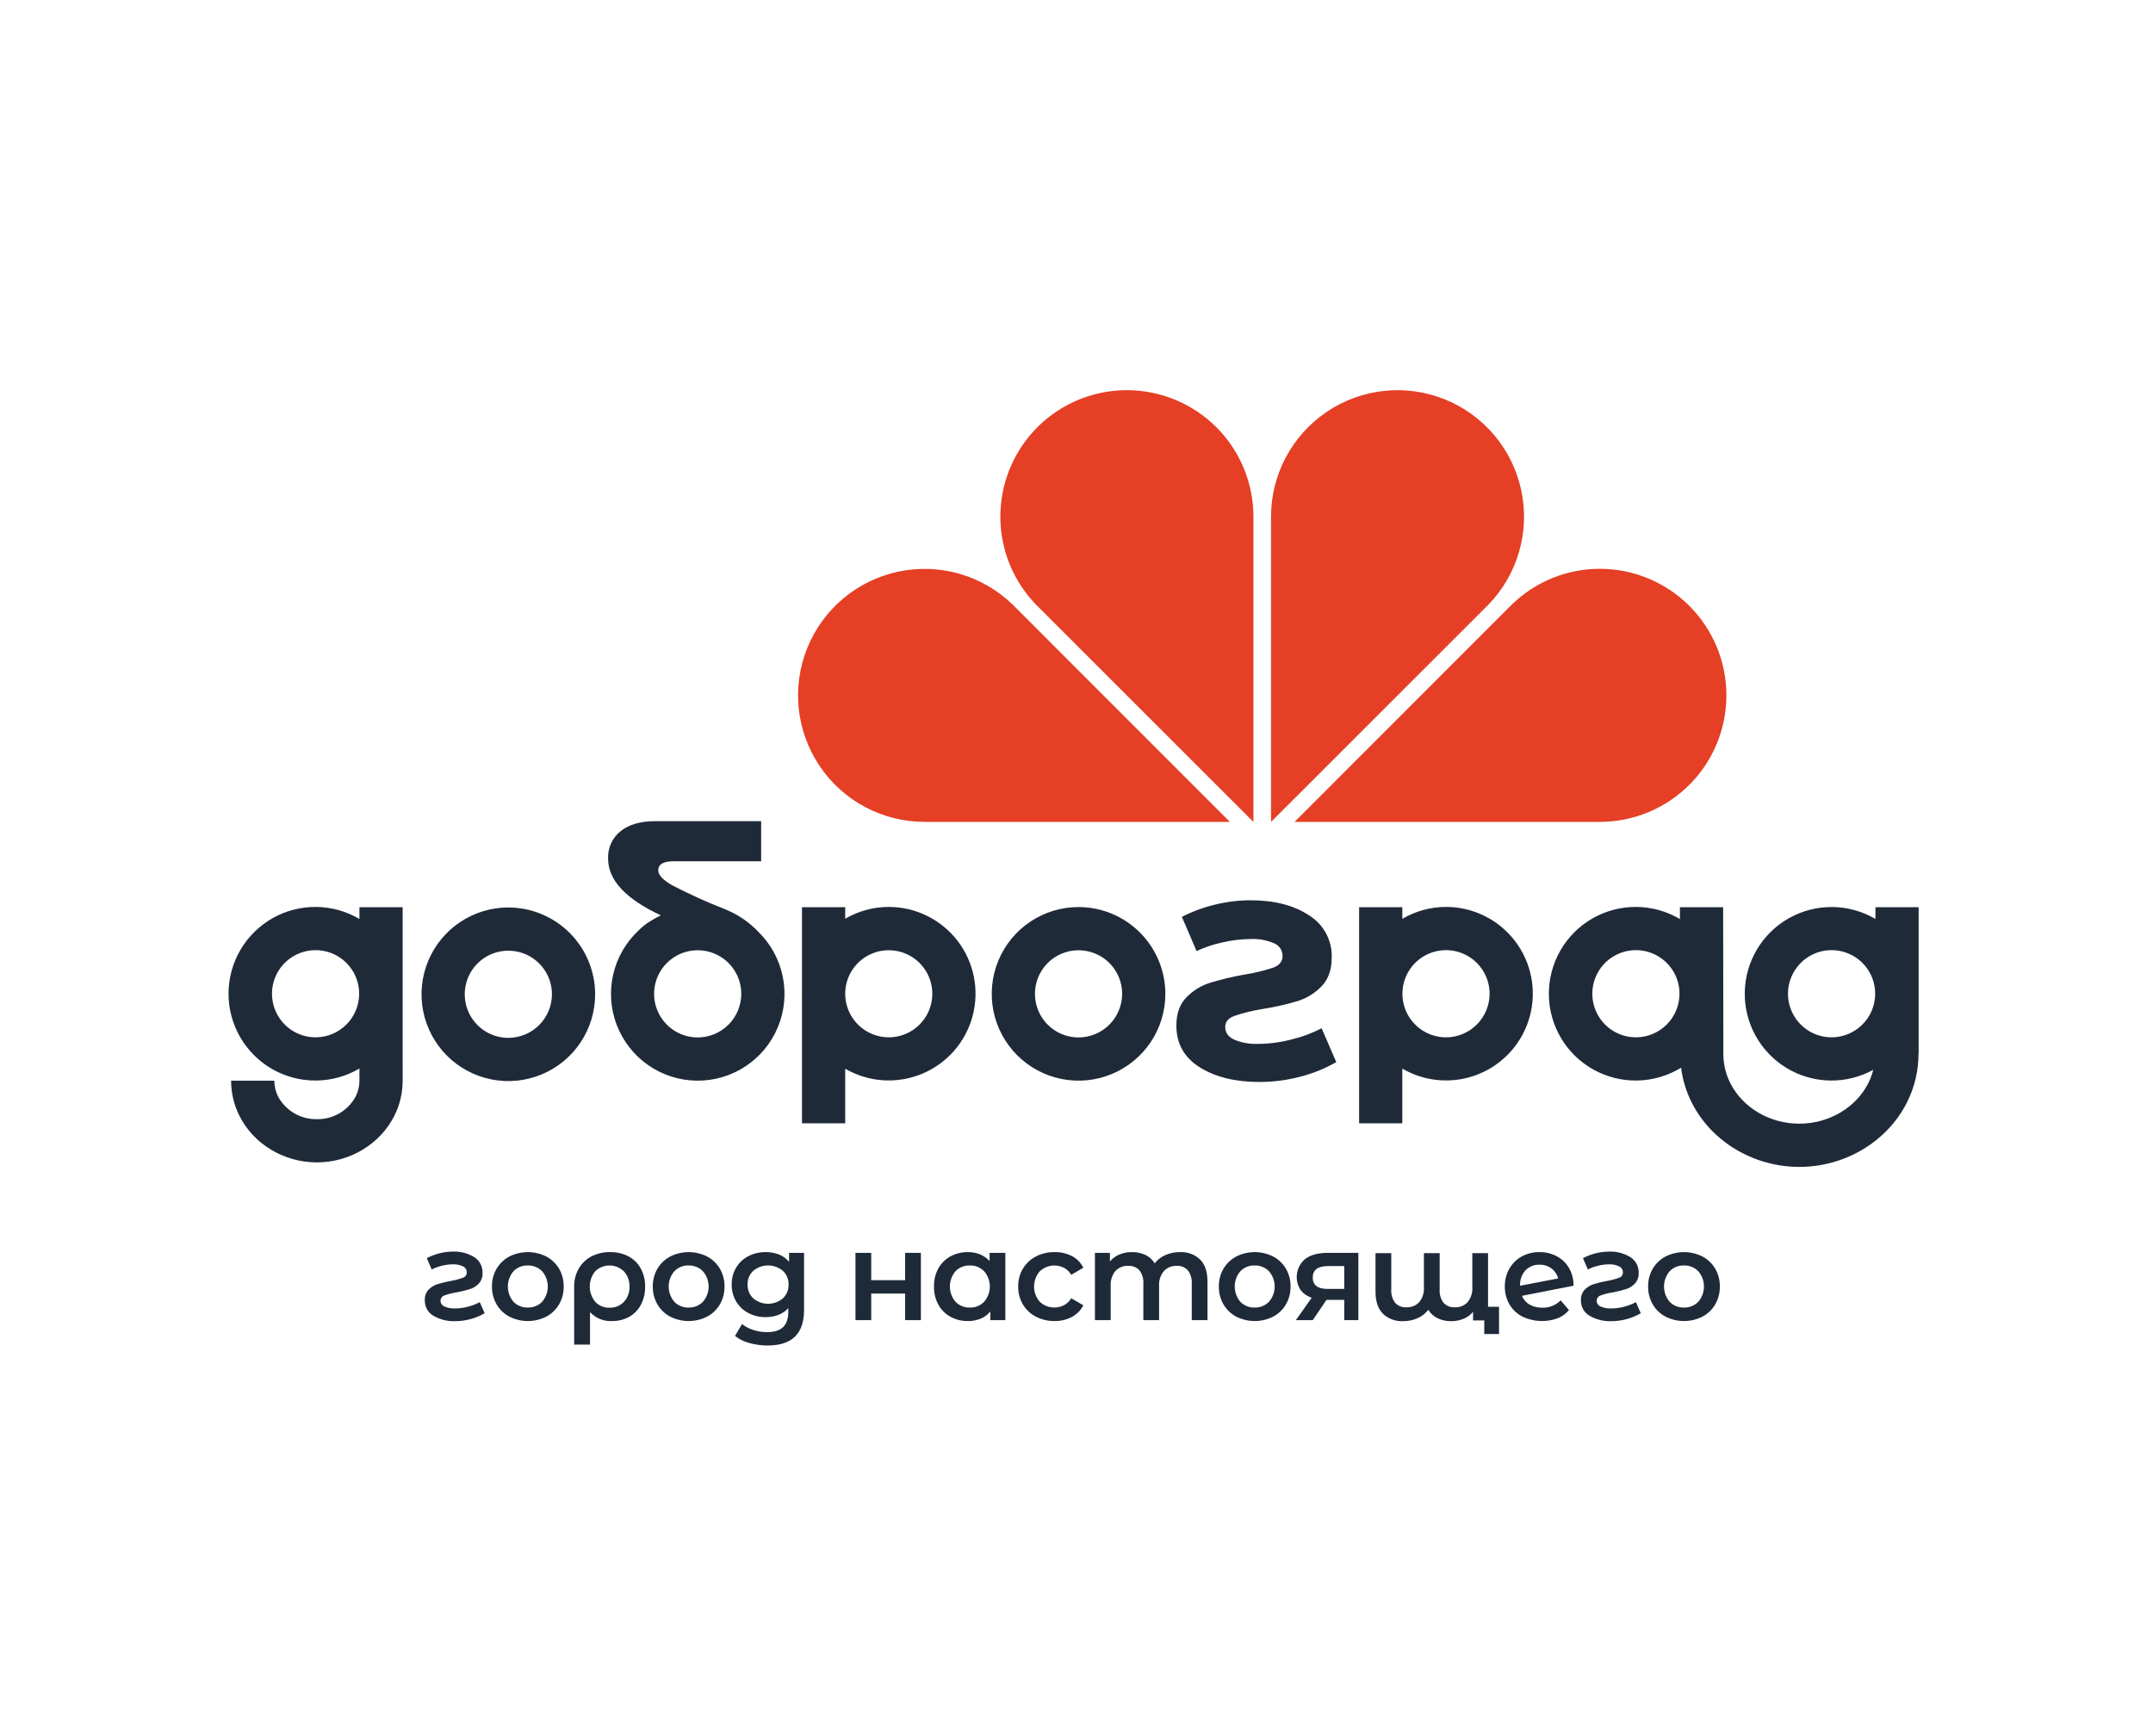
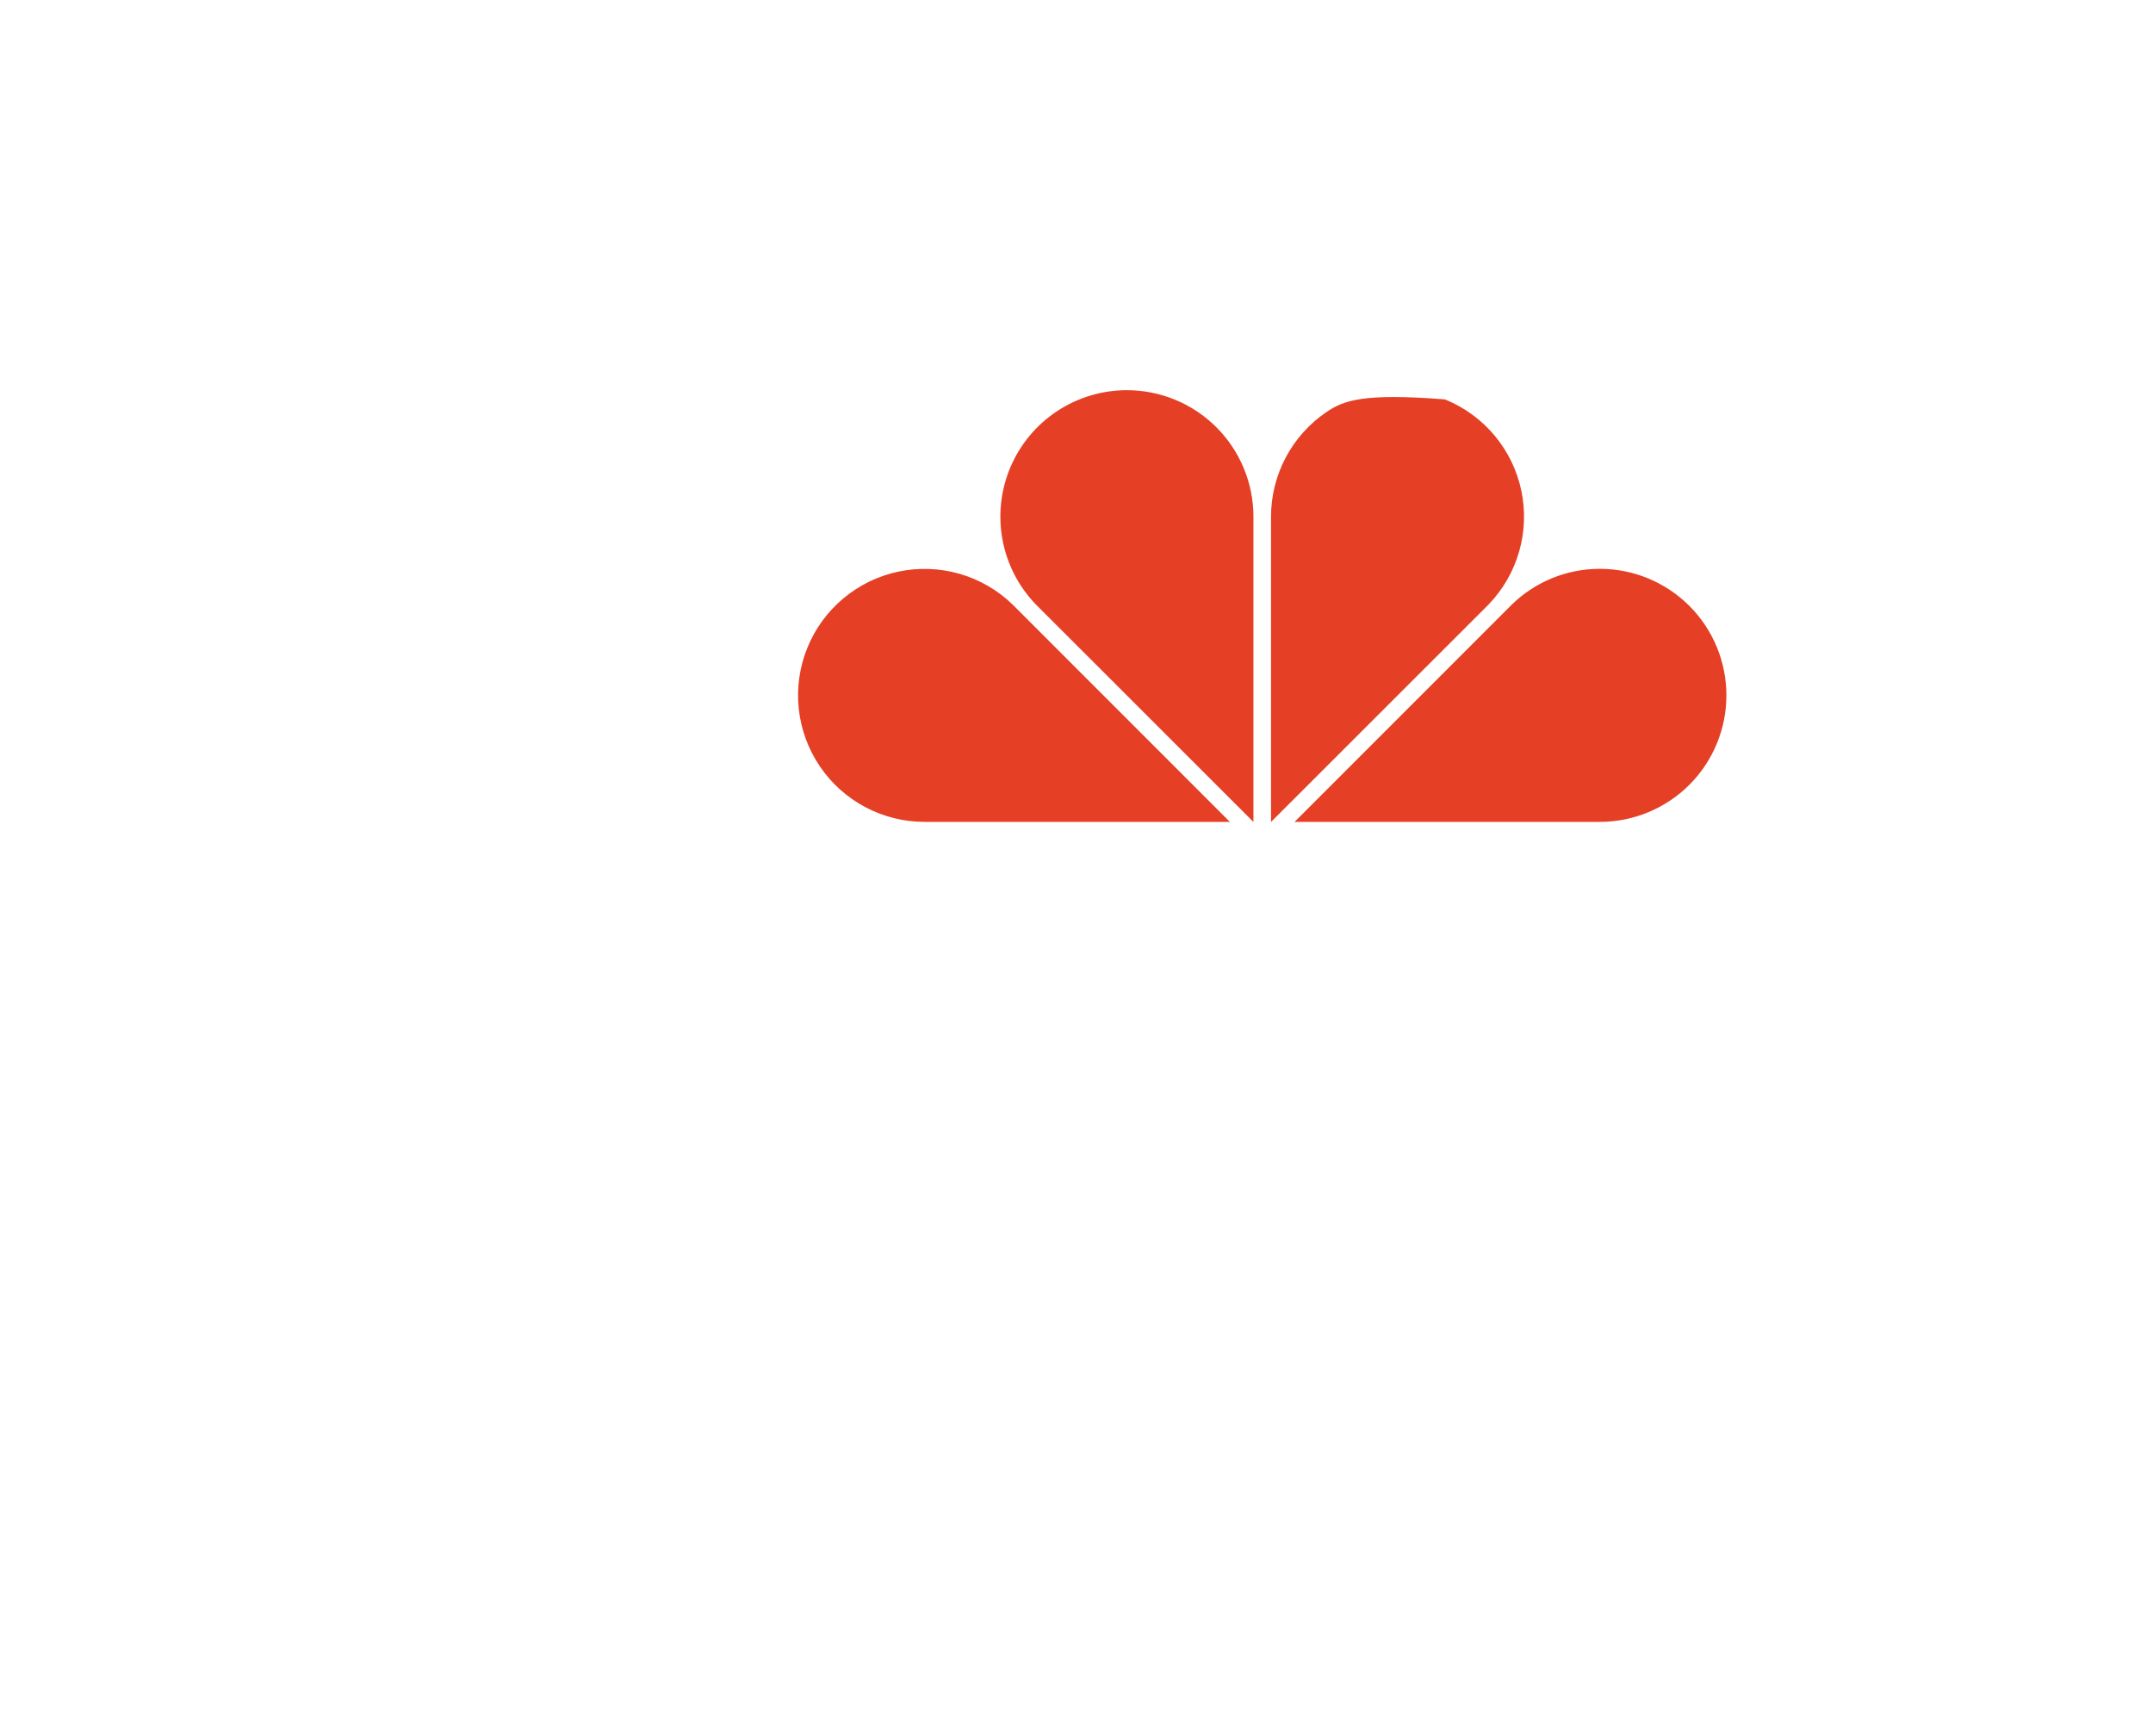
<svg xmlns="http://www.w3.org/2000/svg" width="160" height="129" viewBox="0 0 160 129" fill="none">
  <rect width="160" height="129" fill="white" />
  <g clip-path="url(#clip0_7036_111)">
-     <path d="M75.237 44.917C74.129 43.848 72.776 43.068 71.297 42.644C69.817 42.221 68.256 42.167 66.751 42.487C65.246 42.808 63.842 43.493 62.663 44.483C61.485 45.472 60.567 46.736 59.991 48.164C59.415 49.591 59.198 51.138 59.359 52.668C59.521 54.199 60.056 55.666 60.917 56.942C61.778 58.218 62.939 59.263 64.298 59.985C65.657 60.707 67.173 61.084 68.712 61.084H91.397L75.237 44.917ZM83.745 29C81.9 28.999 80.095 29.541 78.555 30.559C77.016 31.577 75.81 33.026 75.089 34.725C74.368 36.424 74.163 38.297 74.5 40.112C74.836 41.926 75.7 43.602 76.983 44.929L93.149 61.089V38.404C93.149 37.169 92.906 35.946 92.433 34.805C91.961 33.664 91.268 32.627 90.395 31.754C89.522 30.881 88.485 30.188 87.344 29.716C86.203 29.243 84.98 29 83.745 29ZM118.893 42.276C116.458 42.274 114.117 43.222 112.368 44.917L96.208 61.084H118.893C121.388 61.084 123.779 60.093 125.543 58.33C127.307 56.566 128.297 54.174 128.297 51.68C128.297 49.186 127.307 46.794 125.543 45.03C123.779 43.267 121.388 42.276 118.893 42.276ZM110.623 44.929C111.691 43.821 112.472 42.468 112.895 40.989C113.319 39.509 113.373 37.948 113.052 36.443C112.732 34.938 112.046 33.534 111.057 32.356C110.067 31.177 108.803 30.259 107.376 29.683C105.949 29.107 104.402 28.891 102.871 29.052C101.341 29.213 99.873 29.748 98.598 30.609C97.322 31.47 96.277 32.631 95.555 33.99C94.833 35.349 94.456 36.865 94.456 38.404V61.089L110.623 44.929Z" fill="#E53F25" />
-     <path d="M96.062 77.233C95.226 77.46 94.364 77.578 93.497 77.584C92.888 77.61 92.281 77.502 91.718 77.269C91.274 77.059 91.052 76.745 91.052 76.325C91.052 75.954 91.27 75.684 91.706 75.515C92.392 75.281 93.096 75.107 93.811 74.994C94.699 74.858 95.577 74.659 96.437 74.401C97.113 74.189 97.725 73.811 98.216 73.3C98.716 72.784 98.966 72.074 98.966 71.17C98.987 70.543 98.841 69.921 98.544 69.368C98.246 68.816 97.807 68.352 97.272 68.024C96.143 67.282 94.699 66.911 92.94 66.911C92.043 66.912 91.148 67.022 90.277 67.238C89.429 67.441 88.608 67.745 87.833 68.145L88.922 70.686C89.517 70.406 90.143 70.195 90.786 70.057C91.491 69.886 92.214 69.796 92.94 69.791C93.537 69.763 94.133 69.871 94.683 70.105C94.87 70.181 95.03 70.312 95.142 70.48C95.255 70.649 95.314 70.847 95.311 71.049C95.311 71.453 95.09 71.739 94.647 71.909C93.948 72.142 93.232 72.316 92.505 72.429C91.629 72.581 90.764 72.787 89.915 73.046C89.248 73.257 88.645 73.631 88.16 74.135C87.668 74.643 87.422 75.341 87.422 76.228C87.422 77.568 88.003 78.601 89.164 79.327C90.326 80.053 91.803 80.415 93.594 80.415C94.61 80.415 95.623 80.285 96.606 80.028C97.551 79.79 98.459 79.423 99.305 78.939L98.216 76.422C97.534 76.78 96.811 77.052 96.062 77.233ZM142.584 67.425H139.373V68.298C138.4 67.728 137.295 67.422 136.167 67.412C135.039 67.402 133.929 67.688 132.946 68.241C131.963 68.794 131.143 69.595 130.567 70.565C129.99 71.534 129.678 72.638 129.662 73.765C129.645 74.893 129.925 76.005 130.472 76.991C131.02 77.977 131.816 78.802 132.782 79.384C133.748 79.966 134.85 80.284 135.978 80.307C137.105 80.33 138.219 80.057 139.208 79.515C139.123 79.853 139.002 80.18 138.847 80.491C137.926 82.328 135.912 83.515 133.715 83.515C131.515 83.515 129.499 82.325 128.58 80.484C128.245 79.815 128.07 79.077 128.071 78.329L128.055 67.425H124.843V68.306C123.86 67.723 122.74 67.412 121.597 67.405C120.454 67.397 119.329 67.694 118.338 68.263C117.347 68.833 116.526 69.656 115.957 70.648C115.389 71.639 115.094 72.764 115.103 73.907C115.112 75.05 115.424 76.17 116.008 77.153C116.592 78.135 117.426 78.945 118.426 79.499C119.426 80.053 120.555 80.332 121.697 80.307C122.84 80.281 123.956 79.953 124.93 79.355C125.043 80.247 125.305 81.113 125.707 81.918C127.164 84.839 130.307 86.727 133.716 86.727C137.117 86.727 140.258 84.843 141.718 81.93C142.28 80.815 142.573 79.582 142.571 78.333H142.584V67.425ZM121.572 77.096C120.932 77.096 120.305 76.906 119.773 76.551C119.24 76.195 118.824 75.689 118.579 75.097C118.334 74.505 118.27 73.853 118.395 73.225C118.519 72.597 118.828 72.019 119.281 71.566C119.734 71.113 120.311 70.804 120.94 70.679C121.568 70.554 122.219 70.618 122.811 70.863C123.403 71.109 123.91 71.524 124.266 72.056C124.622 72.589 124.812 73.216 124.812 73.856C124.811 74.715 124.47 75.539 123.862 76.146C123.255 76.754 122.431 77.095 121.572 77.096ZM136.113 77.096C135.472 77.096 134.846 76.906 134.313 76.55C133.781 76.194 133.366 75.688 133.12 75.096C132.875 74.504 132.811 73.853 132.936 73.225C133.061 72.596 133.37 72.019 133.823 71.566C134.276 71.113 134.853 70.804 135.481 70.679C136.11 70.554 136.761 70.618 137.353 70.864C137.945 71.109 138.451 71.524 138.807 72.056C139.163 72.589 139.353 73.216 139.353 73.856C139.353 74.715 139.011 75.539 138.403 76.147C137.796 76.754 136.972 77.096 136.113 77.096ZM56.383 69.283C55.681 68.535 54.824 67.951 53.871 67.572C52.547 67.055 51.251 66.469 49.988 65.816C49.275 65.416 48.918 65.039 48.917 64.686C48.917 64.237 49.294 64.013 50.048 64.013H56.565V61.031H48.701C47.595 61.031 46.733 61.28 46.117 61.777C45.812 62.021 45.57 62.333 45.409 62.688C45.248 63.044 45.173 63.431 45.191 63.821C45.191 65.408 46.497 66.811 49.11 68.029C49.089 68.041 49.071 68.05 49.05 68.061C48.859 68.153 48.674 68.255 48.494 68.365C48.419 68.409 48.348 68.452 48.279 68.496C48.267 68.504 48.254 68.51 48.242 68.518C47.958 68.699 47.694 68.911 47.458 69.152C46.517 70.029 45.859 71.168 45.57 72.421C45.281 73.675 45.373 74.987 45.836 76.188C46.298 77.388 47.109 78.423 48.165 79.159C49.22 79.895 50.472 80.299 51.758 80.317C53.045 80.336 54.308 79.97 55.384 79.265C56.461 78.56 57.302 77.549 57.799 76.363C58.297 75.176 58.428 73.867 58.175 72.606C57.923 71.344 57.299 70.187 56.383 69.283ZM51.849 77.105C51.208 77.105 50.582 76.915 50.049 76.559C49.516 76.203 49.101 75.697 48.855 75.105C48.61 74.513 48.546 73.862 48.671 73.234C48.796 72.605 49.105 72.028 49.557 71.575C50.011 71.121 50.588 70.813 51.216 70.688C51.845 70.563 52.496 70.627 53.088 70.872C53.68 71.117 54.186 71.532 54.542 72.065C54.898 72.598 55.088 73.224 55.088 73.865C55.087 74.724 54.746 75.547 54.139 76.155C53.531 76.762 52.708 77.104 51.849 77.105ZM37.777 67.445C36.501 67.445 35.254 67.824 34.193 68.532C33.132 69.241 32.305 70.249 31.817 71.428C31.328 72.607 31.201 73.904 31.45 75.155C31.698 76.407 32.313 77.556 33.215 78.459C34.117 79.361 35.267 79.975 36.518 80.224C37.77 80.473 39.067 80.346 40.246 79.857C41.425 79.369 42.432 78.542 43.141 77.481C43.85 76.42 44.228 75.173 44.228 73.897C44.226 72.186 43.546 70.547 42.337 69.337C41.127 68.128 39.488 67.448 37.777 67.445ZM37.777 77.136C37.137 77.136 36.51 76.946 35.977 76.591C35.445 76.234 35.029 75.729 34.784 75.137C34.539 74.545 34.475 73.893 34.6 73.265C34.725 72.636 35.033 72.059 35.486 71.606C35.939 71.153 36.517 70.845 37.145 70.72C37.773 70.595 38.425 70.659 39.017 70.904C39.609 71.149 40.115 71.564 40.471 72.097C40.827 72.63 41.017 73.256 41.017 73.897C41.016 74.756 40.674 75.579 40.067 76.186C39.459 76.794 38.636 77.135 37.777 77.136ZM80.152 67.414C78.876 67.413 77.629 67.792 76.568 68.501C75.507 69.21 74.68 70.217 74.192 71.396C73.703 72.575 73.576 73.872 73.824 75.124C74.073 76.375 74.688 77.525 75.59 78.427C76.493 79.33 77.642 79.944 78.894 80.193C80.145 80.442 81.442 80.314 82.621 79.826C83.8 79.337 84.808 78.51 85.517 77.449C86.225 76.388 86.604 75.141 86.604 73.865C86.602 72.154 85.921 70.515 84.712 69.305C83.502 68.096 81.863 67.416 80.152 67.414ZM80.152 77.105C79.511 77.105 78.885 76.915 78.352 76.559C77.82 76.203 77.404 75.697 77.159 75.105C76.914 74.513 76.85 73.862 76.975 73.233C77.1 72.605 77.408 72.028 77.861 71.574C78.314 71.121 78.891 70.813 79.52 70.688C80.148 70.563 80.8 70.627 81.392 70.872C81.984 71.117 82.49 71.532 82.846 72.065C83.202 72.598 83.392 73.224 83.392 73.865C83.391 74.724 83.049 75.547 82.442 76.155C81.835 76.762 81.011 77.104 80.152 77.105V77.105ZM66.045 67.405C64.908 67.406 63.792 67.709 62.811 68.283V67.425H59.599V73.742C59.599 73.78 59.593 73.818 59.593 73.856C59.593 73.895 59.599 73.933 59.599 73.971V83.484H62.811V79.43C63.667 79.927 64.626 80.221 65.613 80.287C66.601 80.354 67.591 80.192 68.506 79.815C69.421 79.438 70.237 78.855 70.891 78.112C71.544 77.368 72.018 76.484 72.275 75.528C72.532 74.573 72.566 73.57 72.373 72.599C72.181 71.628 71.767 70.715 71.165 69.929C70.562 69.144 69.787 68.508 68.899 68.07C68.012 67.632 67.035 67.405 66.045 67.405M66.045 77.097C65.196 77.095 64.381 76.76 63.776 76.164C63.171 75.568 62.824 74.758 62.811 73.909V73.804C62.822 73.166 63.021 72.546 63.383 72.021C63.746 71.496 64.255 71.089 64.848 70.853C65.44 70.617 66.089 70.561 66.713 70.692C67.338 70.823 67.909 71.136 68.356 71.591C68.803 72.046 69.106 72.623 69.226 73.25C69.346 73.876 69.279 74.524 69.032 75.113C68.785 75.701 68.37 76.203 67.838 76.556C67.307 76.909 66.683 77.097 66.045 77.097ZM107.46 67.405C106.318 67.406 105.198 67.711 104.214 68.29V67.425H101.003V83.484H104.214V79.423C105.07 79.922 106.029 80.218 107.017 80.286C108.005 80.355 108.996 80.195 109.912 79.819C110.828 79.442 111.645 78.86 112.3 78.117C112.955 77.374 113.43 76.49 113.688 75.534C113.947 74.578 113.981 73.575 113.789 72.604C113.597 71.632 113.184 70.718 112.582 69.932C111.979 69.145 111.204 68.508 110.316 68.07C109.427 67.632 108.45 67.405 107.46 67.405ZM107.46 77.097C106.819 77.097 106.193 76.907 105.66 76.551C105.127 76.195 104.712 75.689 104.466 75.097C104.221 74.505 104.157 73.853 104.282 73.225C104.407 72.597 104.715 72.019 105.168 71.566C105.621 71.113 106.199 70.805 106.827 70.68C107.456 70.554 108.107 70.618 108.699 70.864C109.291 71.109 109.797 71.524 110.153 72.057C110.509 72.589 110.699 73.216 110.699 73.856C110.698 74.715 110.357 75.539 109.749 76.146C109.142 76.754 108.319 77.096 107.46 77.097ZM29.922 67.425H26.711V68.299C25.731 67.722 24.616 67.413 23.479 67.406C22.341 67.398 21.222 67.691 20.234 68.255C19.247 68.82 18.426 69.635 17.855 70.618C17.284 71.602 16.983 72.719 16.983 73.857C16.983 74.994 17.284 76.111 17.855 77.095C18.426 78.079 19.247 78.894 20.234 79.459C21.222 80.023 22.341 80.316 23.479 80.308C24.616 80.3 25.731 79.992 26.711 79.415L26.711 80.319C26.711 80.727 26.616 81.13 26.432 81.495C26.152 82.014 25.735 82.445 25.227 82.742C24.718 83.04 24.137 83.191 23.549 83.18C22.959 83.191 22.378 83.04 21.869 82.742C21.36 82.444 20.943 82.012 20.664 81.492C20.481 81.128 20.386 80.726 20.386 80.319H17.174C17.173 81.224 17.384 82.116 17.79 82.925C18.84 85.031 21.1 86.392 23.549 86.392C25.991 86.392 28.25 85.035 29.303 82.934C29.712 82.123 29.924 81.227 29.923 80.319L29.922 67.425ZM23.451 77.096C22.81 77.096 22.184 76.906 21.651 76.55C21.119 76.194 20.704 75.688 20.459 75.096C20.214 74.504 20.149 73.853 20.275 73.225C20.4 72.596 20.708 72.019 21.161 71.566C21.614 71.113 22.192 70.805 22.82 70.68C23.448 70.555 24.1 70.619 24.692 70.864C25.284 71.109 25.789 71.524 26.145 72.057C26.501 72.59 26.691 73.216 26.691 73.857C26.69 74.716 26.349 75.539 25.741 76.147C25.134 76.754 24.31 77.096 23.451 77.096ZM32.206 97.79C32.005 97.673 31.841 97.504 31.729 97.301C31.616 97.099 31.561 96.869 31.569 96.638C31.561 96.496 31.581 96.353 31.628 96.219C31.676 96.085 31.749 95.962 31.845 95.856C32.025 95.668 32.248 95.528 32.496 95.448C32.822 95.348 33.154 95.267 33.489 95.205C33.8 95.153 34.105 95.073 34.402 94.966C34.486 94.939 34.56 94.886 34.611 94.815C34.663 94.743 34.69 94.656 34.688 94.568C34.689 94.475 34.664 94.384 34.615 94.305C34.566 94.226 34.495 94.163 34.411 94.123C34.174 94.008 33.912 93.955 33.648 93.968C33.365 93.97 33.084 94.008 32.81 94.08C32.558 94.141 32.314 94.233 32.084 94.352L31.718 93.51C32.012 93.355 32.324 93.235 32.646 93.153C32.973 93.067 33.31 93.023 33.648 93.022C34.21 92.997 34.766 93.141 35.245 93.434C35.441 93.559 35.6 93.733 35.708 93.938C35.815 94.143 35.867 94.373 35.859 94.605C35.867 94.75 35.846 94.895 35.798 95.031C35.75 95.168 35.675 95.294 35.578 95.402C35.394 95.593 35.165 95.734 34.912 95.813C34.586 95.912 34.255 95.994 33.919 96.057C33.614 96.1 33.314 96.175 33.025 96.282C32.942 96.308 32.869 96.361 32.818 96.431C32.766 96.502 32.739 96.588 32.739 96.675C32.74 96.767 32.767 96.857 32.819 96.933C32.871 97.009 32.945 97.068 33.03 97.102C33.278 97.209 33.547 97.259 33.817 97.247C34.156 97.246 34.493 97.198 34.819 97.106C35.109 97.031 35.389 96.921 35.653 96.778L36.018 97.603C35.354 97.987 34.602 98.19 33.835 98.193C33.265 98.216 32.699 98.076 32.206 97.79M37.853 97.856C37.457 97.646 37.128 97.329 36.902 96.942C36.671 96.539 36.553 96.081 36.561 95.616C36.553 95.153 36.671 94.697 36.902 94.296C37.129 93.91 37.458 93.596 37.853 93.387C38.279 93.172 38.749 93.06 39.226 93.06C39.703 93.06 40.173 93.172 40.598 93.387C40.993 93.596 41.323 93.911 41.549 94.296C41.78 94.697 41.898 95.153 41.89 95.616C41.898 96.081 41.779 96.539 41.549 96.942C41.324 97.329 40.994 97.646 40.598 97.856C40.173 98.071 39.703 98.183 39.226 98.183C38.749 98.183 38.279 98.071 37.853 97.856ZM40.288 96.75C40.56 96.435 40.71 96.033 40.71 95.617C40.71 95.201 40.56 94.798 40.288 94.484C40.15 94.342 39.984 94.23 39.8 94.156C39.616 94.081 39.419 94.046 39.221 94.052C39.023 94.046 38.827 94.081 38.644 94.155C38.461 94.23 38.295 94.341 38.158 94.484C37.889 94.8 37.741 95.202 37.741 95.617C37.741 96.032 37.889 96.434 38.158 96.75C38.295 96.892 38.461 97.004 38.644 97.078C38.827 97.152 39.023 97.187 39.221 97.18C39.419 97.187 39.616 97.152 39.8 97.078C39.984 97.004 40.15 96.892 40.288 96.75ZM46.71 93.378C47.093 93.584 47.408 93.896 47.618 94.277C47.84 94.692 47.952 95.156 47.941 95.626C47.951 96.091 47.844 96.552 47.632 96.966C47.436 97.342 47.135 97.654 46.766 97.865C46.372 98.082 45.928 98.192 45.478 98.183C45.174 98.199 44.87 98.148 44.589 98.033C44.307 97.918 44.054 97.742 43.848 97.518V99.934H42.668V95.636C42.659 95.166 42.775 94.702 43.005 94.292C43.226 93.905 43.553 93.59 43.947 93.382C44.379 93.16 44.86 93.049 45.347 93.06C45.821 93.049 46.289 93.159 46.71 93.378ZM46.368 96.755C46.649 96.448 46.797 96.042 46.78 95.626C46.796 95.209 46.648 94.802 46.368 94.493C46.084 94.212 45.701 94.054 45.302 94.052C44.903 94.051 44.519 94.206 44.232 94.484C43.971 94.805 43.828 95.206 43.829 95.62C43.83 96.034 43.974 96.435 44.237 96.755C44.373 96.899 44.538 97.013 44.721 97.088C44.904 97.163 45.102 97.198 45.3 97.191C45.499 97.198 45.697 97.163 45.881 97.088C46.065 97.012 46.231 96.899 46.368 96.755ZM49.806 97.856C49.409 97.646 49.08 97.329 48.855 96.942C48.623 96.539 48.505 96.081 48.513 95.616C48.505 95.153 48.623 94.697 48.855 94.296C49.081 93.91 49.41 93.596 49.806 93.387C50.231 93.172 50.701 93.06 51.178 93.06C51.655 93.06 52.125 93.172 52.55 93.387C52.946 93.596 53.275 93.911 53.501 94.296C53.732 94.697 53.85 95.153 53.842 95.616C53.85 96.081 53.732 96.539 53.501 96.942C53.276 97.329 52.946 97.646 52.55 97.856C52.125 98.071 51.655 98.183 51.178 98.183C50.701 98.183 50.231 98.071 49.805 97.856M52.24 96.75C52.512 96.435 52.662 96.033 52.662 95.617C52.662 95.201 52.512 94.798 52.24 94.484C52.102 94.342 51.936 94.23 51.752 94.156C51.568 94.081 51.371 94.046 51.173 94.052C50.975 94.046 50.779 94.081 50.596 94.155C50.413 94.23 50.247 94.341 50.11 94.484C49.841 94.8 49.693 95.202 49.693 95.617C49.693 96.032 49.841 96.434 50.11 96.75C50.247 96.892 50.413 97.004 50.596 97.078C50.779 97.152 50.975 97.187 51.173 97.18C51.371 97.187 51.568 97.152 51.752 97.078C51.936 97.004 52.102 96.892 52.24 96.75ZM59.753 93.116V97.359C59.753 99.12 58.854 100.001 57.055 100.001C56.593 100.003 56.133 99.942 55.688 99.818C55.299 99.717 54.935 99.537 54.62 99.289L55.145 98.408C55.391 98.604 55.672 98.752 55.973 98.844C56.301 98.952 56.644 99.007 56.99 99.008C57.539 99.008 57.942 98.883 58.198 98.633C58.454 98.383 58.582 98.002 58.582 97.49V97.228C58.38 97.448 58.13 97.618 57.852 97.725C57.55 97.839 57.229 97.897 56.906 97.893C56.458 97.9 56.015 97.795 55.618 97.588C55.241 97.393 54.926 97.096 54.709 96.731C54.484 96.349 54.368 95.911 54.377 95.467C54.368 95.025 54.483 94.588 54.709 94.207C54.927 93.846 55.242 93.552 55.618 93.359C56.016 93.156 56.458 93.054 56.906 93.06C57.243 93.056 57.578 93.116 57.894 93.238C58.184 93.352 58.44 93.539 58.638 93.781V93.116L59.753 93.116ZM58.174 96.502C58.315 96.37 58.426 96.209 58.5 96.031C58.574 95.852 58.608 95.66 58.601 95.467C58.608 95.276 58.573 95.086 58.499 94.91C58.426 94.733 58.315 94.575 58.174 94.446C57.866 94.191 57.478 94.052 57.079 94.052C56.679 94.052 56.292 94.191 55.983 94.446C55.843 94.575 55.732 94.733 55.658 94.91C55.584 95.086 55.55 95.276 55.556 95.467C55.55 95.66 55.584 95.852 55.657 96.031C55.731 96.209 55.842 96.37 55.983 96.502C56.29 96.759 56.678 96.9 57.079 96.9C57.479 96.9 57.867 96.759 58.174 96.502ZM63.574 93.116H64.745V95.148H67.265V93.116H68.436V98.118H67.265V96.141H64.745V98.118H63.574V93.116ZM74.711 93.116V98.118H73.596V97.471C73.406 97.707 73.16 97.89 72.88 98.005C72.581 98.126 72.261 98.187 71.938 98.183C71.483 98.191 71.033 98.081 70.632 97.865C70.253 97.657 69.941 97.345 69.733 96.966C69.511 96.551 69.4 96.087 69.41 95.616C69.399 95.148 69.51 94.685 69.733 94.272C69.942 93.895 70.254 93.585 70.632 93.378C71.033 93.162 71.483 93.052 71.938 93.06C72.245 93.056 72.549 93.114 72.833 93.228C73.103 93.34 73.344 93.509 73.54 93.724V93.116H74.711ZM73.137 96.75C73.409 96.435 73.559 96.033 73.559 95.617C73.559 95.201 73.409 94.798 73.137 94.484C72.999 94.342 72.832 94.23 72.649 94.156C72.465 94.081 72.268 94.046 72.07 94.052C71.872 94.046 71.675 94.081 71.492 94.155C71.309 94.23 71.144 94.341 71.007 94.484C70.737 94.8 70.59 95.201 70.59 95.617C70.59 96.032 70.737 96.434 71.007 96.75C71.144 96.892 71.309 97.004 71.493 97.078C71.676 97.152 71.872 97.187 72.07 97.18C72.268 97.187 72.465 97.152 72.649 97.078C72.832 97.004 72.999 96.892 73.137 96.75ZM76.978 97.856C76.577 97.647 76.242 97.331 76.012 96.942C75.779 96.54 75.659 96.082 75.666 95.616C75.659 95.153 75.778 94.696 76.013 94.296C76.243 93.91 76.575 93.596 76.973 93.387C77.405 93.163 77.887 93.051 78.373 93.06C78.824 93.05 79.27 93.153 79.67 93.359C80.034 93.551 80.327 93.852 80.508 94.221L79.609 94.746C79.479 94.528 79.293 94.348 79.071 94.226C78.782 94.078 78.455 94.022 78.134 94.068C77.813 94.113 77.514 94.256 77.278 94.478C77.001 94.792 76.847 95.197 76.846 95.615C76.845 96.034 76.997 96.439 77.272 96.755C77.51 96.977 77.81 97.12 78.132 97.165C78.453 97.21 78.781 97.155 79.071 97.008C79.293 96.885 79.479 96.706 79.609 96.488L80.508 97.012C80.321 97.381 80.025 97.683 79.661 97.878C79.265 98.088 78.822 98.192 78.373 98.183C77.888 98.191 77.409 98.078 76.978 97.856ZM89.182 93.608C89.55 93.973 89.735 94.52 89.734 95.251V98.118H88.564V95.401C88.59 95.048 88.487 94.696 88.274 94.413C88.168 94.299 88.038 94.21 87.894 94.153C87.75 94.095 87.595 94.07 87.44 94.08C87.264 94.073 87.088 94.104 86.924 94.171C86.761 94.238 86.614 94.34 86.494 94.469C86.239 94.781 86.111 95.177 86.138 95.579V98.117H84.967V95.401C84.993 95.048 84.89 94.696 84.677 94.413C84.571 94.299 84.442 94.21 84.297 94.153C84.153 94.095 83.998 94.07 83.843 94.08C83.666 94.072 83.49 94.102 83.326 94.168C83.161 94.234 83.014 94.335 82.892 94.464C82.638 94.778 82.513 95.176 82.541 95.579V98.117H81.37V93.116H82.485V93.752C82.674 93.526 82.915 93.35 83.187 93.237C83.484 93.116 83.803 93.055 84.124 93.06C84.468 93.053 84.809 93.125 85.122 93.27C85.407 93.406 85.646 93.623 85.81 93.893C86.021 93.626 86.295 93.416 86.606 93.279C86.945 93.13 87.313 93.055 87.684 93.06C87.957 93.045 88.231 93.086 88.489 93.18C88.746 93.275 88.982 93.42 89.182 93.607M91.871 97.856C91.474 97.646 91.145 97.329 90.92 96.942C90.688 96.539 90.57 96.081 90.578 95.616C90.57 95.153 90.688 94.697 90.92 94.296C91.146 93.911 91.475 93.596 91.871 93.387C92.296 93.172 92.766 93.06 93.243 93.06C93.72 93.06 94.19 93.172 94.615 93.387C95.011 93.596 95.34 93.911 95.566 94.296C95.797 94.697 95.915 95.153 95.907 95.616C95.915 96.081 95.797 96.539 95.566 96.942C95.341 97.329 95.011 97.646 94.615 97.856C94.19 98.071 93.72 98.183 93.243 98.183C92.766 98.183 92.296 98.071 91.871 97.856ZM94.305 96.75C94.578 96.435 94.728 96.033 94.728 95.617C94.728 95.201 94.578 94.798 94.305 94.484C94.167 94.342 94.001 94.23 93.817 94.156C93.633 94.081 93.436 94.046 93.238 94.052C93.041 94.046 92.844 94.081 92.661 94.155C92.478 94.23 92.312 94.341 92.175 94.484C91.906 94.8 91.758 95.202 91.758 95.617C91.758 96.032 91.906 96.434 92.175 96.75C92.312 96.892 92.478 97.004 92.661 97.078C92.844 97.152 93.041 97.187 93.238 97.18C93.436 97.187 93.633 97.152 93.817 97.078C94.001 97.003 94.167 96.892 94.305 96.75ZM100.947 93.116V98.118H99.898V96.61H98.577L97.556 98.118H96.301L97.481 96.45C97.152 96.349 96.862 96.147 96.652 95.875C96.42 95.518 96.324 95.09 96.383 94.669C96.443 94.247 96.653 93.862 96.975 93.584C97.381 93.272 97.94 93.116 98.652 93.116H100.947ZM97.556 94.951C97.556 95.514 97.921 95.795 98.652 95.795H99.898V94.099H98.69C97.934 94.099 97.556 94.383 97.556 94.951H97.556ZM110.585 93.135V98.137H109.471V97.499C109.282 97.726 109.04 97.902 108.768 98.014C108.471 98.136 108.152 98.197 107.832 98.193C107.488 98.198 107.148 98.125 106.838 97.977C106.551 97.839 106.311 97.621 106.145 97.349C105.937 97.618 105.665 97.831 105.354 97.968C105.014 98.12 104.645 98.197 104.272 98.193C103.998 98.207 103.723 98.165 103.466 98.07C103.208 97.975 102.972 97.829 102.773 97.64C102.405 97.272 102.221 96.725 102.221 96V93.135H103.392V95.841C103.366 96.195 103.469 96.546 103.682 96.83C103.788 96.944 103.917 97.032 104.061 97.09C104.206 97.147 104.361 97.172 104.516 97.162C104.692 97.171 104.868 97.141 105.032 97.076C105.196 97.01 105.344 96.91 105.466 96.783C105.721 96.471 105.846 96.074 105.818 95.673V93.135H106.989V95.841C106.962 96.195 107.066 96.546 107.279 96.83C107.384 96.944 107.514 97.032 107.658 97.09C107.802 97.147 107.958 97.172 108.113 97.162C108.289 97.171 108.465 97.141 108.629 97.076C108.793 97.01 108.941 96.91 109.063 96.783C109.317 96.471 109.443 96.074 109.415 95.673V93.135H110.585ZM111.4 97.124V99.148H110.304V98.118H109.471V97.124H111.4ZM115.98 96.647L116.598 97.368C116.375 97.641 116.084 97.85 115.755 97.977C115.334 98.131 114.885 98.2 114.437 98.179C113.988 98.159 113.548 98.049 113.142 97.856C112.738 97.65 112.402 97.333 112.173 96.942C111.941 96.539 111.823 96.081 111.831 95.617C111.824 95.156 111.938 94.702 112.163 94.301C112.378 93.917 112.696 93.6 113.081 93.387C113.487 93.165 113.944 93.052 114.406 93.06C114.851 93.054 115.29 93.159 115.685 93.364C116.065 93.563 116.381 93.865 116.598 94.235C116.83 94.638 116.946 95.096 116.935 95.56L113.104 96.31C113.215 96.587 113.416 96.818 113.676 96.966C113.966 97.122 114.292 97.2 114.622 97.191C114.874 97.198 115.124 97.153 115.357 97.059C115.591 96.966 115.803 96.825 115.98 96.647M113.362 94.418C113.086 94.728 112.942 95.136 112.964 95.551V95.56L115.793 95.017C115.719 94.722 115.545 94.46 115.301 94.277C115.042 94.086 114.728 93.987 114.406 93.996C114.212 93.988 114.019 94.022 113.839 94.095C113.659 94.167 113.496 94.277 113.362 94.418H113.362ZM118.125 97.79C117.924 97.673 117.76 97.504 117.648 97.301C117.535 97.099 117.48 96.869 117.488 96.638C117.48 96.496 117.5 96.353 117.547 96.219C117.595 96.085 117.668 95.962 117.764 95.856C117.944 95.668 118.167 95.528 118.415 95.448C118.741 95.348 119.073 95.267 119.408 95.205C119.719 95.153 120.024 95.073 120.321 94.966C120.405 94.939 120.479 94.886 120.531 94.815C120.582 94.743 120.609 94.656 120.607 94.568C120.608 94.475 120.583 94.384 120.534 94.305C120.485 94.226 120.414 94.163 120.33 94.123C120.093 94.008 119.831 93.955 119.567 93.968C119.284 93.97 119.003 94.008 118.729 94.08C118.477 94.141 118.233 94.233 118.003 94.352L117.637 93.51C117.931 93.355 118.243 93.235 118.565 93.153C118.892 93.067 119.229 93.023 119.567 93.022C120.129 92.997 120.685 93.141 121.164 93.434C121.36 93.559 121.519 93.733 121.627 93.938C121.735 94.143 121.787 94.373 121.778 94.605C121.786 94.75 121.765 94.895 121.717 95.031C121.669 95.168 121.594 95.294 121.497 95.402C121.313 95.593 121.084 95.734 120.831 95.813C120.505 95.912 120.174 95.994 119.838 96.057C119.533 96.1 119.233 96.175 118.944 96.282C118.861 96.308 118.788 96.361 118.737 96.431C118.685 96.502 118.658 96.588 118.658 96.675C118.659 96.767 118.686 96.857 118.738 96.933C118.79 97.009 118.863 97.068 118.949 97.102C119.197 97.209 119.466 97.259 119.736 97.247C120.075 97.246 120.412 97.198 120.738 97.106C121.028 97.031 121.308 96.921 121.572 96.778L121.937 97.603C121.273 97.987 120.521 98.19 119.754 98.193C119.184 98.216 118.618 98.076 118.125 97.79M123.773 97.856C123.377 97.646 123.048 97.329 122.822 96.942C122.591 96.539 122.473 96.081 122.481 95.616C122.473 95.153 122.591 94.697 122.822 94.296C123.049 93.91 123.378 93.596 123.773 93.387C124.199 93.172 124.669 93.06 125.146 93.06C125.622 93.06 126.092 93.172 126.518 93.387C126.913 93.596 127.242 93.911 127.469 94.296C127.7 94.697 127.818 95.153 127.81 95.616C127.817 96.081 127.699 96.539 127.469 96.942C127.243 97.329 126.914 97.646 126.518 97.856C126.092 98.071 125.622 98.183 125.146 98.183C124.669 98.183 124.199 98.071 123.773 97.856ZM126.208 96.75C126.48 96.435 126.63 96.033 126.63 95.617C126.63 95.201 126.48 94.798 126.208 94.484C126.07 94.341 125.903 94.23 125.72 94.156C125.536 94.081 125.339 94.046 125.141 94.052C124.943 94.046 124.746 94.081 124.563 94.155C124.38 94.23 124.215 94.341 124.078 94.484C123.809 94.8 123.661 95.201 123.661 95.617C123.661 96.032 123.809 96.434 124.078 96.75C124.215 96.892 124.38 97.004 124.563 97.078C124.747 97.152 124.943 97.187 125.141 97.18C125.339 97.187 125.536 97.152 125.72 97.078C125.903 97.004 126.07 96.892 126.208 96.75Z" fill="#1F2A39" />
+     <path d="M75.237 44.917C74.129 43.848 72.776 43.068 71.297 42.644C69.817 42.221 68.256 42.167 66.751 42.487C65.246 42.808 63.842 43.493 62.663 44.483C61.485 45.472 60.567 46.736 59.991 48.164C59.415 49.591 59.198 51.138 59.359 52.668C59.521 54.199 60.056 55.666 60.917 56.942C61.778 58.218 62.939 59.263 64.298 59.985C65.657 60.707 67.173 61.084 68.712 61.084H91.397L75.237 44.917ZM83.745 29C81.9 28.999 80.095 29.541 78.555 30.559C77.016 31.577 75.81 33.026 75.089 34.725C74.368 36.424 74.163 38.297 74.5 40.112C74.836 41.926 75.7 43.602 76.983 44.929L93.149 61.089V38.404C93.149 37.169 92.906 35.946 92.433 34.805C91.961 33.664 91.268 32.627 90.395 31.754C89.522 30.881 88.485 30.188 87.344 29.716C86.203 29.243 84.98 29 83.745 29ZM118.893 42.276C116.458 42.274 114.117 43.222 112.368 44.917L96.208 61.084H118.893C121.388 61.084 123.779 60.093 125.543 58.33C127.307 56.566 128.297 54.174 128.297 51.68C128.297 49.186 127.307 46.794 125.543 45.03C123.779 43.267 121.388 42.276 118.893 42.276ZM110.623 44.929C111.691 43.821 112.472 42.468 112.895 40.989C113.319 39.509 113.373 37.948 113.052 36.443C112.732 34.938 112.046 33.534 111.057 32.356C110.067 31.177 108.803 30.259 107.376 29.683C101.341 29.213 99.873 29.748 98.598 30.609C97.322 31.47 96.277 32.631 95.555 33.99C94.833 35.349 94.456 36.865 94.456 38.404V61.089L110.623 44.929Z" fill="#E53F25" />
  </g>
  <defs>
    <clipPath id="clip0_7036_111">
      <rect width="125.585" height="71" fill="white" transform="translate(17 29)" />
    </clipPath>
  </defs>
</svg>